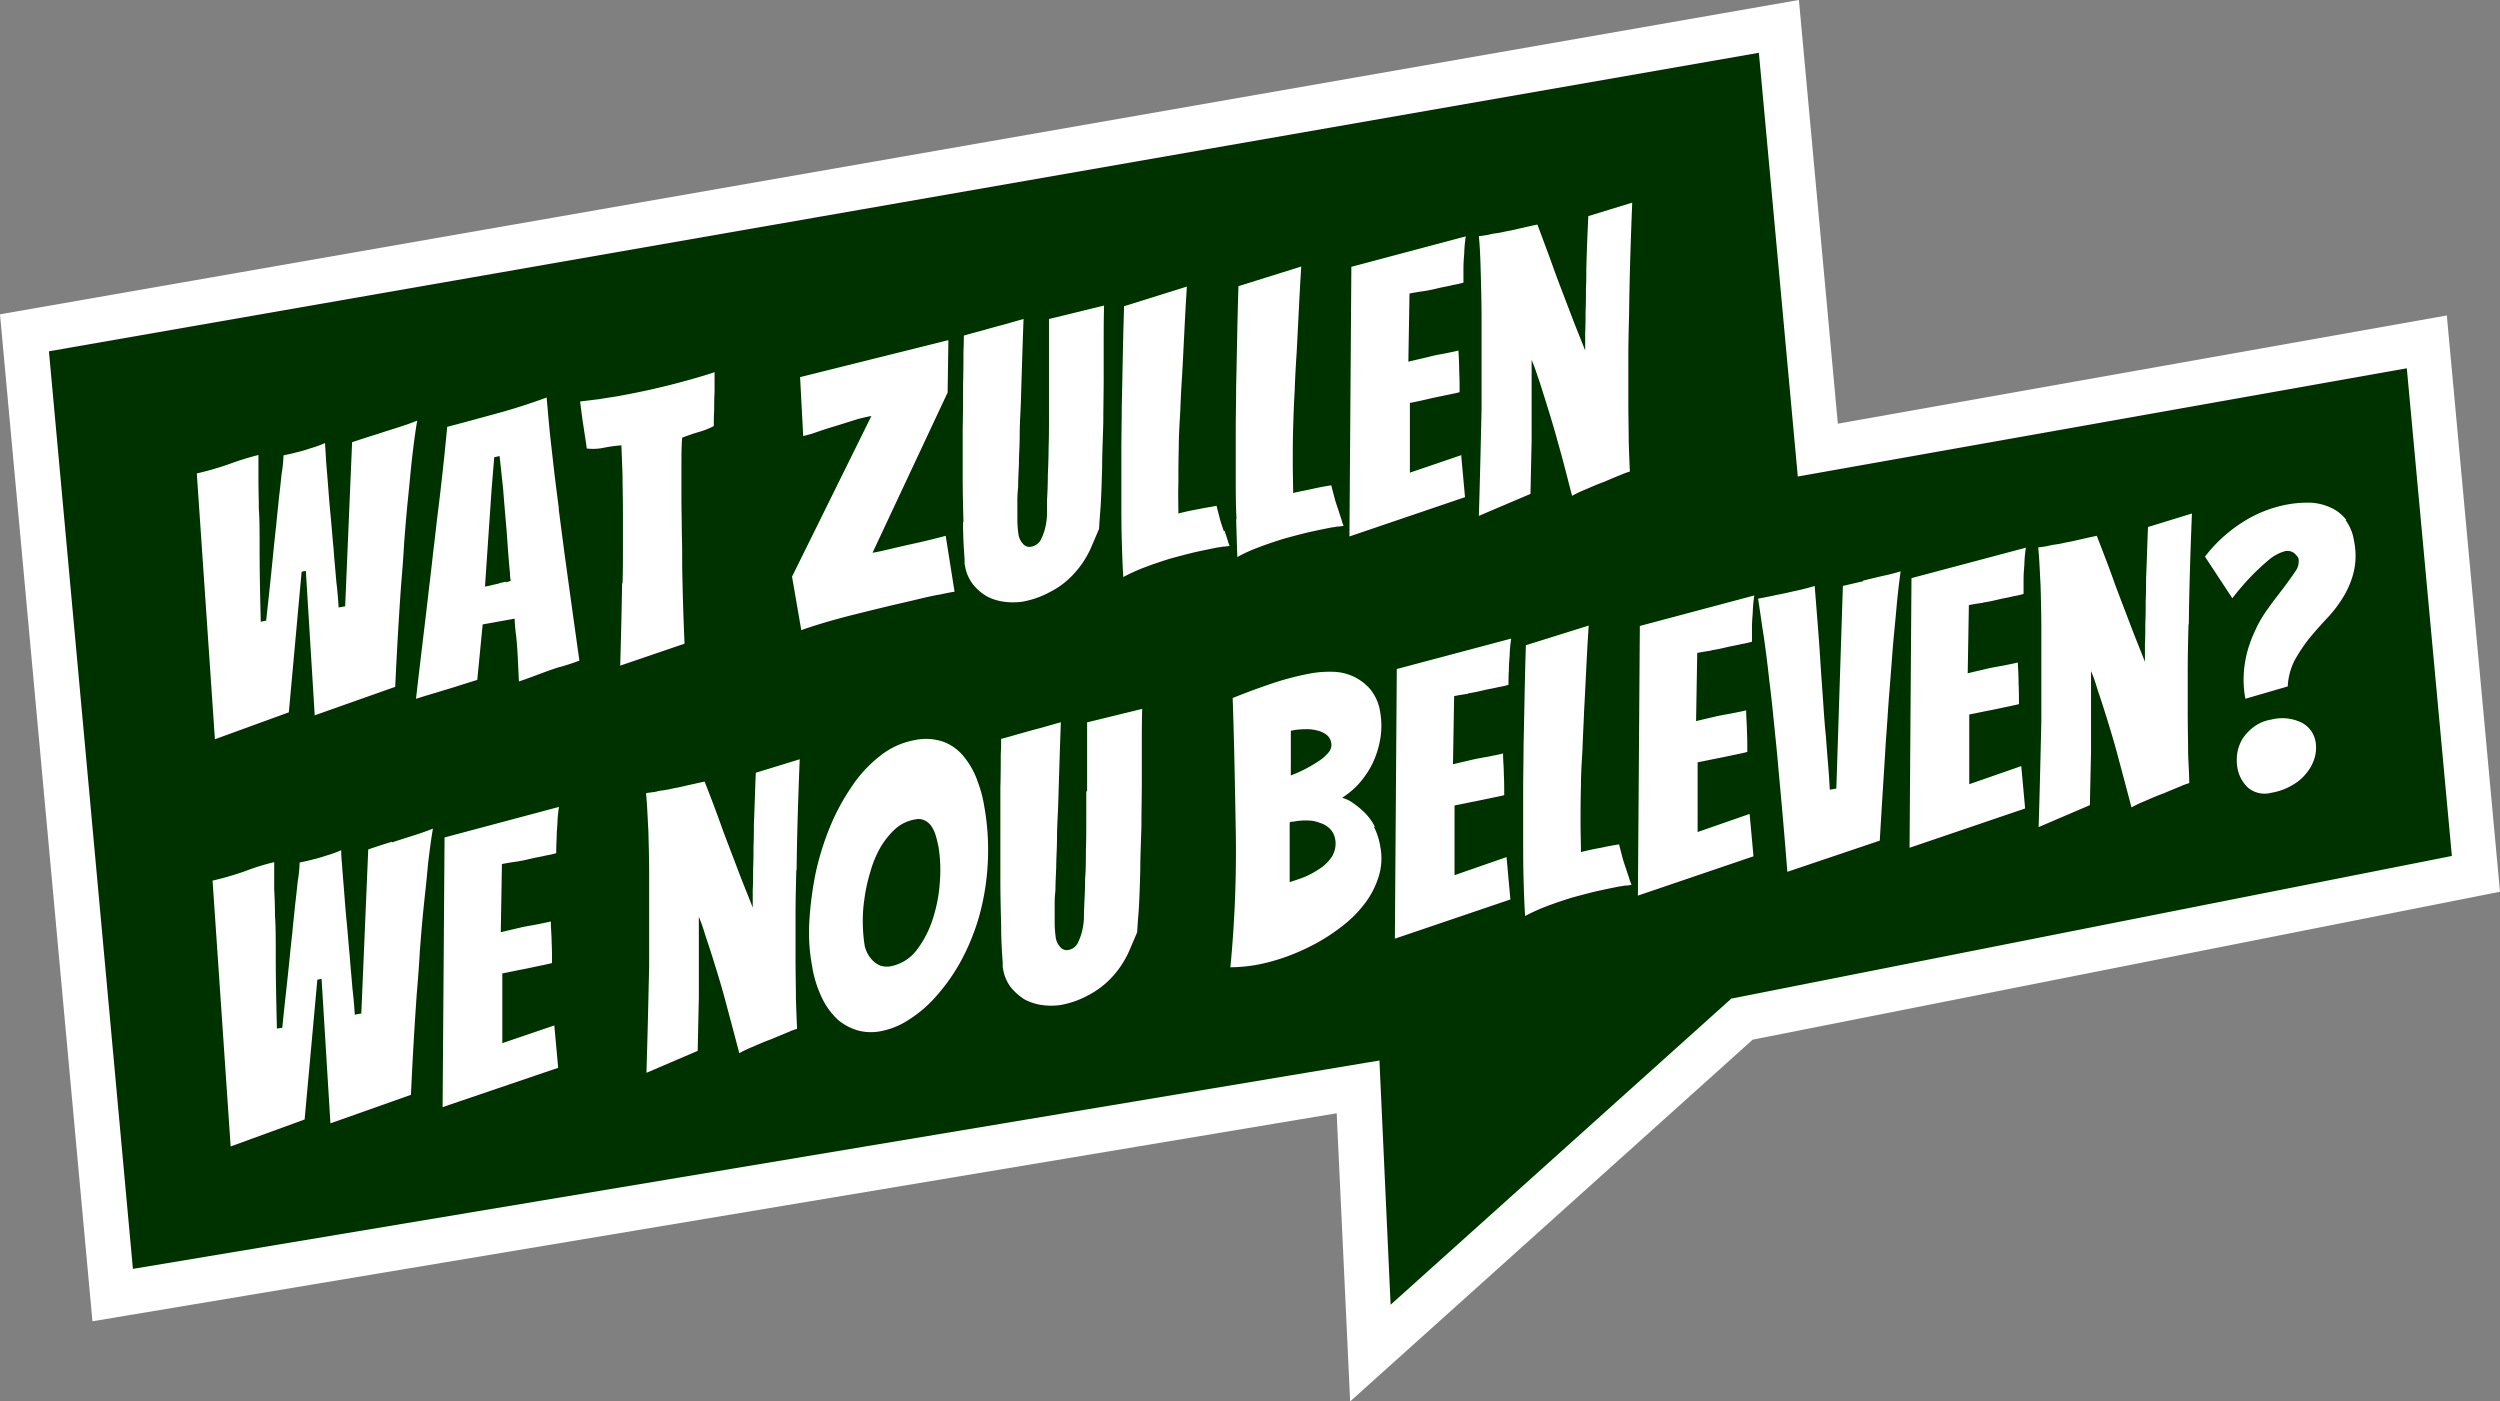
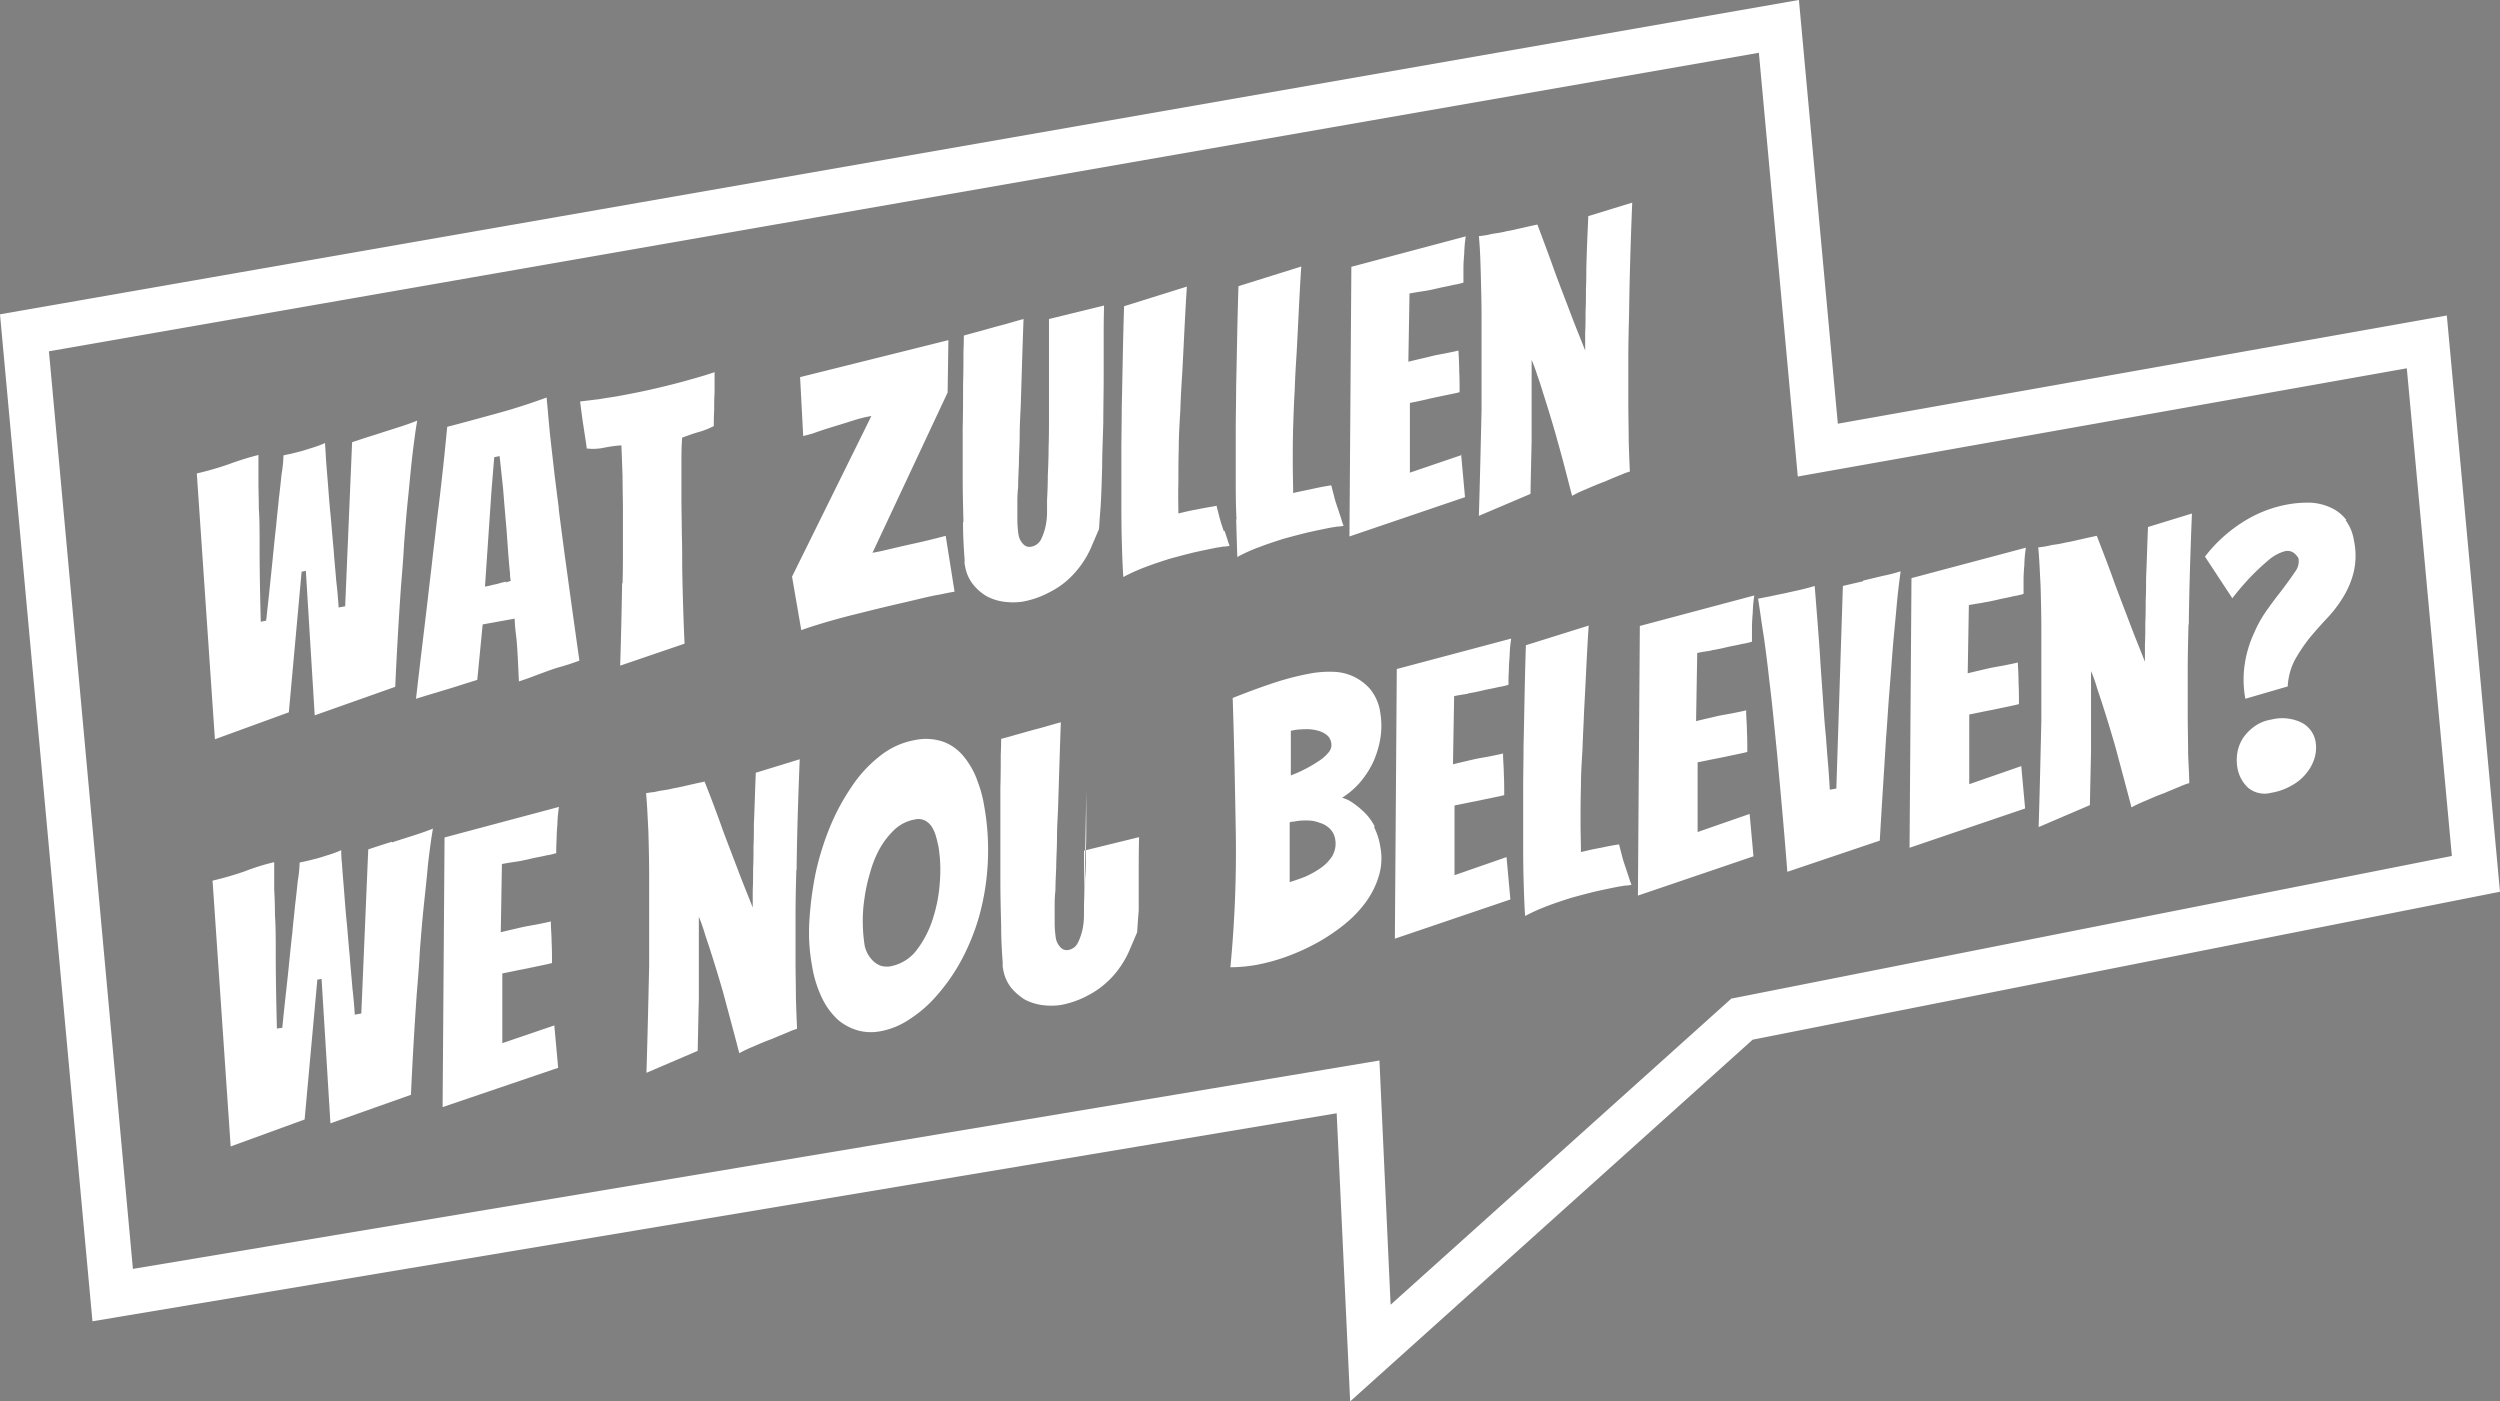
<svg xmlns="http://www.w3.org/2000/svg" width="321.11" height="180" viewBox="0 0 321.11 180">
  <rect x="0" y="0" width="321.11" height="180" fill="#808080" stroke="none" />
  <g data-name="Group 1668">
-     <path data-name="Path 3424" d="m-13103.87-7029 12.969 125.037 160.078-26.625v33.958l48.646-43.838 94.729-18.151-7.266-69.38-77.141 13.042-5.322-53.37z" transform="translate(13106 7071)" style="fill:#003200" />
-     <path d="m584.783 279.422-78.224 13.9-5-54.426L270.5 279.274l11.875 129.335 159.813-26.718 1.732 37.009 51.7-46.46 95.987-19-6.828-74.019zM492.952 367.1l-43.837 39.384-1.435-31.369-160.11 26.765-10.786-117.856 219.632-38.345 5 54.426 78.224-13.9 5.789 62.639-92.474 18.307zm-185.344-36.815 1.633-17.96.544-.1 1.138 18.554 10.341-3.661q.3-6.605.742-12.914c.148-1.781.3-3.612.4-5.542.148-1.88.3-3.81.495-5.69s.346-3.661.544-5.393c.2-1.682.4-3.266.643-4.651q-1.113.445-2.523.891c-.94.3-1.88.594-2.771.891-.99.3-2.029.643-3.068.99l-.891 21.078-.841.148a55.886 55.886 0 0 0-.3-3.364c-.1-1.286-.247-2.672-.346-4.156-.148-1.435-.247-2.919-.4-4.453s-.247-2.919-.346-4.156c-.1-1.286-.2-2.325-.247-3.216s-.1-1.484-.1-1.781a12.659 12.659 0 0 1-1.583.594c-.495.148-1.039.346-1.633.495s-1.138.3-1.682.4l-.445.1a16.716 16.716 0 0 1-.247 2.424c-.1.94-.2 1.979-.346 3.117-.1 1.138-.247 2.276-.346 3.513-.148 1.187-.3 2.771-.495 4.7s-.445 4.4-.792 7.471l-.693.148c-.1-3.958-.148-7.026-.148-9.252s0-4.008-.1-5.245c0-1.286-.049-2.424-.049-3.463v-3.463a37.489 37.489 0 0 0-3.81 1.187 40.594 40.594 0 0 1-4.107 1.187l2.325 34.14 9.5-3.463zm34.684-25.976c-.247-1.93-.495-3.81-.693-5.591s-.4-3.414-.544-4.948-.247-2.771-.346-3.81c-2.029.742-4.156 1.435-6.333 2.029s-4.3 1.187-6.432 1.732c-.148 1.484-.3 3.117-.495 4.9s-.4 3.661-.643 5.591-.445 3.859-.693 5.838c-.2 1.93-.445 3.81-.643 5.591-.495 4.255-1.039 8.609-1.534 13.013.94-.3 1.93-.594 2.919-.891.792-.247 1.682-.495 2.573-.792q1.41-.445 2.375-.742l.693-7.125 4.107-.742a22.413 22.413 0 0 0 .2 2.276c.1.891.148 1.781.2 2.672l.148 3.117a52.745 52.745 0 0 0 2.474-.891c.94-.346 1.732-.643 2.523-.891.94-.247 1.831-.544 2.771-.891-.693-4.9-1.336-9.549-1.93-13.9-.247-1.88-.495-3.76-.742-5.69zm-6.778 9.3a9.609 9.609 0 0 0-.99.247c-.346.1-.693.148-1.039.247s-.544.1-.693.148l.841-12.369.346-4.255.693-.148.445 4.156c.148 1.88.3 3.661.445 5.294.049.693.1 1.336.148 2.078q.074 1.039.148 1.93c.049.594.1 1.138.148 1.583a4.329 4.329 0 0 0 .1.99c-.1.049-.346.1-.643.2zm14.893.2a784.174 784.174 0 0 1-.247 10.588l8.263-2.82q-.223-5.121-.3-9.945c0-1.336 0-2.771-.049-4.255 0-1.484-.049-2.969-.049-4.4v-4.206c0-1.336 0-2.573.1-3.661.693-.247 1.336-.495 2.029-.693a10.144 10.144 0 0 0 2.029-.792c0-.544 0-1.237.049-2.029 0-.792 0-1.534.049-2.276v-2.62c-1.138.4-2.375.742-3.612 1.089s-2.622.693-4.107 1.039-3.018.643-4.6.94c-.841.148-1.633.247-2.474.4-.841.1-1.633.2-2.474.3.1.841.2 1.583.3 2.325.1.643.2 1.336.3 1.979s.2 1.237.247 1.732a6.685 6.685 0 0 0 2.227-.1 17.163 17.163 0 0 1 2.227-.3c.049 1.187.1 2.523.148 3.958 0 1.435.049 2.919.049 4.453v4.7c0 1.583 0 3.117-.049 4.6zm29.489 4.107c1.385-.346 2.771-.693 4.206-1.039s2.771-.643 4.008-.94 2.276-.544 3.216-.693c.891-.2 1.484-.3 1.781-.346l-1.138-7.174a96.01 96.01 0 0 1-3.612.891q-1.707.371-3.266.742c-1.039.247-1.88.445-2.523.544l9.648-20.583.1-6.729-19.049 4.75.4 7.57 1.138-.3c.693-.247 1.534-.544 2.523-.841s1.93-.594 2.87-.891a17.479 17.479 0 0 1 2.227-.544l-10.192 20.632 1.187 6.877c.643-.247 1.583-.544 2.721-.891s2.424-.693 3.76-1.039zm14.3-11.974c0 1.88.1 3.463.2 4.8v.4a1.09 1.09 0 0 0 .049.4 5.172 5.172 0 0 0 1.039 2.424 6.407 6.407 0 0 0 1.781 1.534 6.515 6.515 0 0 0 2.227.693 8.761 8.761 0 0 0 2.276 0 11.74 11.74 0 0 0 3.562-1.237 10.612 10.612 0 0 0 3.167-2.424 12.138 12.138 0 0 0 2.276-3.612l.891-2.078s.049-.94.2-2.82c.1-1.583.148-3.315.2-5.146 0-1.88.1-3.76.148-5.739 0-1.93.049-3.81.049-5.591v-4.75c0-1.385 0-2.919.049-4.651l-7.075 1.732v12.666c0 1.286 0 2.573-.049 3.81 0 1.237-.049 2.474-.1 3.612 0 1.138-.049 2.227-.1 3.167v1.484a8.521 8.521 0 0 1-.2 1.93 7.445 7.445 0 0 1-.594 1.682 1.75 1.75 0 0 1-1.237.891 1.059 1.059 0 0 1-1.039-.346 2.257 2.257 0 0 1-.594-1.187 13.885 13.885 0 0 1-.148-2.128v-1.979a16.513 16.513 0 0 1 .1-2.029c0-.841.049-1.831.1-2.969 0-1.138.1-2.375.1-3.76s.1-2.721.148-4.107c.1-3.216.2-6.778.346-10.737-.94.247-1.88.544-2.82.792-.792.2-1.633.445-2.523.693s-1.682.445-2.325.643c0 .247 0 .94-.049 2.078 0 1.138 0 2.523-.049 4.206 0 1.682 0 3.562-.049 5.64v6.135c0 2.029.049 4.008.1 5.888zm33.5 1.187c-.148-.445-.346-.99-.495-1.534-.148-.594-.3-1.138-.445-1.732-.693.148-1.484.247-2.375.445-.891.148-1.732.346-2.523.544 0-1.138-.049-2.424 0-3.859 0-1.484 0-2.969.049-4.552 0-1.583.1-3.167.2-4.849.049-1.633.148-3.266.247-4.8.2-3.612.346-7.323.594-11.083l-8.065 2.523c-.148 4.453-.2 8.758-.3 13.013 0 1.781-.049 3.661-.049 5.591v5.789c0 1.93 0 3.76.049 5.542s.1 3.364.2 4.849a23.445 23.445 0 0 1 2.721-1.237c1.039-.4 2.078-.742 3.167-1.089 1.089-.3 2.177-.594 3.216-.841 1.089-.247 2.078-.445 3.068-.643.247 0 .495-.1.742-.1a3.82 3.82 0 0 0 .742-.1 4.618 4.618 0 0 1-.247-.693c-.1-.346-.247-.742-.4-1.237zm1.583-1.534c.049 1.781.1 3.364.148 4.849a20.181 20.181 0 0 1 2.721-1.237c1.039-.4 2.078-.742 3.167-1.089 1.089-.3 2.177-.594 3.216-.841 1.089-.247 2.078-.445 3.068-.643.247 0 .495-.1.742-.1a3.818 3.818 0 0 0 .742-.1 4.61 4.61 0 0 1-.247-.693c-.1-.346-.247-.742-.4-1.237-.148-.445-.346-.99-.495-1.534-.148-.594-.3-1.138-.445-1.732q-1.039.148-2.375.445c-.891.2-1.732.346-2.523.544 0-1.138-.049-2.424-.049-3.859 0-1.484 0-2.969.049-4.552s.1-3.167.2-4.8c.049-1.633.148-3.266.247-4.8.2-3.612.346-7.273.594-11.083l-8.065 2.523c-.148 4.453-.2 8.758-.3 13.013 0 1.781-.049 3.661-.049 5.591v5.789c0 1.93 0 3.76.1 5.542zm28.994-8.263-6.68 2.276v-8.956c1.039-.2 1.93-.4 2.721-.594.693-.148 1.435-.3 2.128-.445s1.237-.247 1.534-.346c0-.891 0-1.781-.049-2.672 0-.891-.049-1.781-.1-2.672-.346.1-.891.2-1.583.346-.742.148-1.435.247-2.128.445-.841.2-1.732.4-2.721.643l.148-8.758q.742-.148 1.781-.3c.693-.1 1.336-.247 1.979-.4s1.286-.247 1.831-.4a9.463 9.463 0 0 0 1.336-.3v-1.781c0-.693.049-1.336.1-1.93a16.919 16.919 0 0 1 .2-2.227l-14.695 3.909-.247 34.634 14.843-5.047-.495-5.443zm15.981-24.145c0 .94 0 1.88-.049 2.87 0 .94 0 1.93-.049 2.87 0 .94 0 1.831-.049 2.721v2.276c-.495-1.286-1.138-2.82-1.831-4.651s-1.385-3.612-2.029-5.344c-.693-1.979-1.484-4.057-2.276-6.185-.742.148-1.385.3-2.029.445s-1.237.3-1.88.4a14.1 14.1 0 0 1-1.583.3c-.4.049-.693.148-.99.2s-.643.1-1.039.148c.148 1.435.2 3.068.247 4.849s.1 3.661.1 5.64v11.776c-.1 4.4-.2 8.955-.346 13.656l6.63-2.82q.074-3.562.148-6.828v-10.39c.247.594.495 1.237.742 2.029.3.792.544 1.633.841 2.573s.594 1.88.891 2.87.594 1.979.841 2.919c.643 2.227 1.237 4.6 1.88 7.075a15.9 15.9 0 0 1 1.781-.841c.792-.346 1.583-.693 2.424-.99a53.213 53.213 0 0 1 2.128-.891 8.191 8.191 0 0 1 1.089-.4q-.074-1.559-.148-3.859c0-1.534-.049-3.216-.049-5v-5.64c0-1.979.049-3.909.1-5.838.049-4.453.2-9.2.4-14.2l-5.641 1.732c-.1 2.276-.2 4.453-.247 6.581zm-153.386 73.822c-.99.3-2.029.643-3.068.99l-.891 21.078-.841.148a55.886 55.886 0 0 0-.3-3.364c-.1-1.336-.247-2.672-.346-4.156-.148-1.435-.247-2.919-.4-4.453s-.247-2.919-.346-4.156c-.1-1.286-.2-2.325-.247-3.216a15.1 15.1 0 0 1-.1-1.781 12.664 12.664 0 0 1-1.583.594c-.495.148-1.039.346-1.633.495s-1.138.3-1.682.4l-.445.1a16.711 16.711 0 0 1-.247 2.424c-.1.94-.2 1.979-.346 3.117-.1 1.138-.247 2.276-.346 3.513-.148 1.188-.3 2.771-.495 4.7s-.495 4.4-.792 7.471l-.693.1c-.1-3.958-.148-7.026-.148-9.252s0-4.008-.1-5.245c0-1.286-.049-2.424-.1-3.414v-3.463a28.126 28.126 0 0 0-3.81 1.187 40.6 40.6 0 0 1-4.107 1.187l2.325 34.14 9.5-3.463 1.633-17.96.544-.1 1.138 18.554 10.341-3.661q.3-6.605.742-12.914c.148-1.781.3-3.612.4-5.542.148-1.93.3-3.81.495-5.69s.4-3.661.544-5.393c.2-1.682.4-3.266.643-4.651q-1.113.445-2.523.891c-.94.3-1.88.594-2.771.891zm15.882 2.573c.693-.1 1.336-.247 1.979-.4s1.286-.247 1.88-.4a9.453 9.453 0 0 0 1.336-.3c0-.544 0-1.089.049-1.781 0-.643.049-1.336.1-1.93a16.919 16.919 0 0 1 .2-2.227l-14.694 3.921-.25 34.635 14.843-5.047-.495-5.443-6.679 2.276v-8.956c1.039-.2 1.93-.4 2.721-.544.742-.148 1.435-.3 2.128-.445s1.187-.247 1.534-.346c0-.891 0-1.781-.049-2.672 0-.891-.1-1.732-.1-2.672-.346.1-.891.2-1.583.346-.742.148-1.435.247-2.128.4-.841.2-1.732.4-2.721.643l.148-8.758q.743-.152 1.782-.3zm36.069 1.039c.049-4.453.2-9.153.4-14.2l-5.64 1.732c-.1 2.276-.148 4.453-.247 6.581 0 .94 0 1.88-.049 2.87 0 .94 0 1.93-.049 2.87 0 .94 0 1.831-.049 2.721v2.276c-.495-1.286-1.138-2.82-1.831-4.651s-1.385-3.612-2.029-5.344a168.95 168.95 0 0 0-2.325-6.185c-.693.148-1.385.3-2.029.445s-1.237.3-1.88.4a14.1 14.1 0 0 1-1.583.3c-.4.049-.693.148-.99.2a10.445 10.445 0 0 0-1.039.148c.148 1.435.2 3.068.3 4.849.049 1.781.1 3.661.1 5.64v11.767c-.1 4.4-.2 8.955-.346 13.656l6.581-2.82q.074-3.562.148-6.828v-10.39a19.405 19.405 0 0 1 .742 2.078c.247.792.544 1.633.841 2.573s.594 1.88.891 2.87.594 1.979.841 2.919c.594 2.227 1.237 4.6 1.88 7.075a15.9 15.9 0 0 1 1.781-.841c.792-.346 1.583-.693 2.424-.99.792-.346 1.534-.643 2.128-.891a6.175 6.175 0 0 1 1.089-.4q-.074-1.559-.148-3.859c0-1.534-.049-3.216-.049-5v-5.64c0-1.979.049-3.909.1-5.838zm23.156-11.627a10.5 10.5 0 0 0-1.682-2.919 6.108 6.108 0 0 0-2.573-1.88 6.849 6.849 0 0 0-3.661-.247 10.025 10.025 0 0 0-4.5 2.029 16.592 16.592 0 0 0-3.661 3.958 27.845 27.845 0 0 0-2.82 5.245 35.8 35.8 0 0 0-1.831 5.937 44.33 44.33 0 0 0-.792 6.135 23.638 23.638 0 0 0 .346 5.69 14.863 14.863 0 0 0 1.336 4.255 9.1 9.1 0 0 0 2.029 2.721 6.93 6.93 0 0 0 2.523 1.336 6.424 6.424 0 0 0 2.919.1 9.881 9.881 0 0 0 3.711-1.534 15.959 15.959 0 0 0 3.562-3.117A24.067 24.067 0 0 0 394 362.2a28.6 28.6 0 0 0 2.276-5.64 31.4 31.4 0 0 0 1.089-6.679 31.816 31.816 0 0 0-.445-7.422 15.831 15.831 0 0 0-.94-3.414zm-4.75 13.062a19.156 19.156 0 0 1-.891 4.8 13.091 13.091 0 0 1-2.078 4.057 5.5 5.5 0 0 1-3.513 2.128 2.969 2.969 0 0 1-1.138-.1 3.043 3.043 0 0 1-.94-.594 4.267 4.267 0 0 1-.693-.891 4.472 4.472 0 0 1-.4-1.039 19.747 19.747 0 0 1-.247-2.721 18.923 18.923 0 0 1 .2-3.315 21.071 21.071 0 0 1 .742-3.414 13.713 13.713 0 0 1 1.286-3.167 10.414 10.414 0 0 1 1.93-2.424 5.171 5.171 0 0 1 2.622-1.237 1.841 1.841 0 0 1 1.286.2 2.286 2.286 0 0 1 .841.841 4.284 4.284 0 0 1 .495 1.187c.148.445.2.841.3 1.187a18.755 18.755 0 0 1 .199 4.502zm18.8-11.528v3.81c0 1.286 0 2.573-.049 3.81 0 1.237 0 2.474-.1 3.612 0 1.138-.049 2.227-.1 3.167 0 .346-.049.841-.049 1.484a8.518 8.518 0 0 1-.2 1.93 7.443 7.443 0 0 1-.594 1.682 1.666 1.666 0 0 1-1.187.891 1.059 1.059 0 0 1-1.039-.346 2.257 2.257 0 0 1-.594-1.187 13.884 13.884 0 0 1-.148-2.128v-1.979a16.114 16.114 0 0 1 .1-2.029c0-.841.049-1.831.1-2.969 0-1.138.1-2.375.1-3.76s.1-2.721.148-4.107c.1-3.167.2-6.778.346-10.737-.94.247-1.88.544-2.82.792-.792.2-1.633.445-2.523.693s-1.682.495-2.325.643c0 .247 0 .94-.049 2.078 0 1.138 0 2.523-.049 4.206v11.776c0 2.029.049 4.008.1 5.888 0 1.88.1 3.463.2 4.8v.4a1.089 1.089 0 0 0 .049.4 5.171 5.171 0 0 0 1.039 2.424 7.35 7.35 0 0 0 1.781 1.534 6.872 6.872 0 0 0 2.227.693 8.761 8.761 0 0 0 2.276 0 11.74 11.74 0 0 0 3.562-1.237 11.273 11.273 0 0 0 3.167-2.424 12.139 12.139 0 0 0 2.276-3.612l.891-2.078s.049-.94.2-2.82c.1-1.583.148-3.315.2-5.146 0-1.88.1-3.76.148-5.739 0-1.93.049-3.81.049-5.591v-4.75c0-1.385 0-2.919.049-4.651l-7.075 1.732v8.857zm37.059 4.552a6.853 6.853 0 0 0-1.284-1.78 10.919 10.919 0 0 0-1.484-1.237 4.221 4.221 0 0 0-1.435-.693 10.442 10.442 0 0 0 2.177-1.831 11.718 11.718 0 0 0 1.732-2.573 12.106 12.106 0 0 0 .99-3.117 10.17 10.17 0 0 0 0-3.463 6.092 6.092 0 0 0-1.286-2.969 6.48 6.48 0 0 0-4.75-2.227 14.4 14.4 0 0 0-2.573.148 35.822 35.822 0 0 0-5.393 1.385 94.422 94.422 0 0 0-4.948 1.831c.2 5.789.3 11.578.4 17.317a155.485 155.485 0 0 1-.693 17.268 20.084 20.084 0 0 0 3.315-.3 24.951 24.951 0 0 0 3.958-1.089 27.853 27.853 0 0 0 3.909-1.781 24.3 24.3 0 0 0 3.513-2.375 15.336 15.336 0 0 0 2.768-2.916 11.154 11.154 0 0 0 1.633-3.364 7.808 7.808 0 0 0 .148-3.711 8.551 8.551 0 0 0-.792-2.474zm-10.784-7.917v-4.4l.495-.1a9.863 9.863 0 0 1 1.336-.1 5.05 5.05 0 0 1 1.484.148 3.142 3.142 0 0 1 1.237.544 1.632 1.632 0 0 1 .643 1.089 1.435 1.435 0 0 1-.3 1.138 5.169 5.169 0 0 1-1.187 1.089 17.769 17.769 0 0 1-1.732 1.039 17.41 17.41 0 0 1-1.979.891v-1.336zm5.393 11.578a5.355 5.355 0 0 1-1.534 1.633 11.765 11.765 0 0 1-2.029 1.138c-.742.3-1.385.495-1.979.693v-7.669a.917.917 0 0 1 .346-.1 1.229 1.229 0 0 0 .4-.049 7.742 7.742 0 0 1 1.534-.1 4.285 4.285 0 0 1 1.583.3 3.039 3.039 0 0 1 1.286.742 2.485 2.485 0 0 1 .693 1.336 3.118 3.118 0 0 1-.346 2.128zm17.367-20.781c.693-.1 1.336-.247 1.979-.4s1.286-.247 1.88-.4a9.456 9.456 0 0 0 1.336-.3c0-.544 0-1.138.049-1.781 0-.643.049-1.336.1-1.93a16.918 16.918 0 0 1 .2-2.227l-14.695 3.909-.247 34.634 14.838-5.035-.495-5.443-6.68 2.325v-8.955c1.039-.2 1.93-.4 2.721-.544.693-.148 1.435-.3 2.128-.445s1.237-.247 1.534-.346c0-.891 0-1.781-.049-2.672 0-.891-.1-1.732-.1-2.672-.346.1-.891.2-1.583.346-.742.148-1.435.247-2.128.4-.841.2-1.732.4-2.721.643l.148-8.758q.742-.148 1.781-.3zm20.34 22.661c-.148-.445-.346-.99-.495-1.534-.148-.594-.3-1.138-.445-1.732q-1.039.148-2.375.445c-.891.148-1.732.346-2.523.544 0-1.138-.049-2.424-.049-3.859 0-1.484 0-2.969.049-4.552 0-1.583.1-3.167.2-4.8.049-1.633.148-3.266.2-4.8.2-3.612.346-7.273.594-11.083l-8.065 2.523c-.148 4.453-.2 8.758-.3 13.013 0 1.781-.049 3.661-.049 5.591v5.789c0 1.93 0 3.76.049 5.542s.1 3.364.2 4.849a23.45 23.45 0 0 1 2.721-1.237c1.039-.4 2.078-.742 3.167-1.089 1.089-.3 2.177-.594 3.216-.841 1.089-.247 2.078-.445 3.068-.643.247 0 .495-.1.742-.1a3.82 3.82 0 0 0 .742-.1c0-.1-.148-.346-.247-.693s-.247-.742-.4-1.237zm10.935-28.2c.693-.1 1.336-.247 1.979-.4s1.286-.247 1.88-.4a9.454 9.454 0 0 0 1.336-.3v-1.781c0-.643.049-1.336.1-1.93a16.919 16.919 0 0 1 .2-2.227l-14.703 3.917-.247 34.634 14.843-5.047-.495-5.443-6.679 2.325v-8.955c1.039-.2 1.93-.4 2.721-.544.742-.148 1.435-.3 2.128-.445s1.188-.247 1.534-.346c0-.891 0-1.781-.049-2.672 0-.891-.1-1.732-.1-2.672-.346.1-.891.2-1.583.346-.742.148-1.435.247-2.128.4-.841.2-1.732.4-2.721.643l.148-8.758q.742-.148 1.781-.3zm19.445-8.857c-.891.2-1.732.4-2.573.594l-.841 26.025-.841.148c-.049-.841-.1-1.831-.2-3.018s-.2-2.474-.3-3.859c-.148-1.385-.247-2.82-.346-4.3s-.247-3.414-.4-5.838c-.148-2.375-.4-5.443-.693-9.153-.99.3-1.831.495-2.523.643s-1.484.346-2.326.495c-.841.2-1.682.346-2.424.495.247 1.484.445 3.117.742 4.9.247 1.781.495 3.661.693 5.542.247 1.93.445 3.859.643 5.838s.4 3.859.544 5.64c.4 4.3.792 8.708 1.138 13.161l11.875-4.008c.247-4.453.544-8.807.792-13.013.148-1.781.247-3.661.4-5.591s.3-3.859.445-5.739.346-3.711.495-5.443.346-3.365.544-4.8a22.651 22.651 0 0 1-2.325.594c-.841.2-1.682.4-2.474.594zm15.487 2.721c.693-.1 1.336-.247 1.979-.4s1.286-.247 1.831-.4a9.453 9.453 0 0 0 1.336-.3v-1.781c0-.643.049-1.336.1-1.93a16.919 16.919 0 0 1 .2-2.227l-14.695 3.909-.247 34.634 14.843-5.047-.495-5.443-6.68 2.325v-8.955c1.039-.2 1.93-.4 2.721-.544.742-.148 1.435-.3 2.128-.445s1.188-.247 1.534-.346c0-.891 0-1.781-.049-2.672 0-.891-.049-1.732-.1-2.672-.346.1-.891.2-1.583.346-.742.148-1.435.247-2.128.4-.841.2-1.732.4-2.721.643l.148-8.758q.742-.148 1.781-.3zm26.372 2.771c.049-4.453.2-9.153.4-14.2l-5.641 1.732c-.1 2.276-.148 4.453-.247 6.581 0 .94 0 1.88-.049 2.87 0 .94 0 1.93-.049 2.87 0 .94 0 1.831-.049 2.721v2.27c-.495-1.286-1.138-2.82-1.831-4.651s-1.385-3.612-2.029-5.344c-.693-1.979-1.484-4.008-2.325-6.185-.693.148-1.385.3-2.029.445s-1.237.3-1.88.4a14.106 14.106 0 0 1-1.583.3c-.4.049-.693.148-.99.2s-.643.1-1.039.148c.148 1.435.2 3.068.3 4.849.049 1.781.1 3.661.1 5.64v11.776c-.1 4.4-.2 8.955-.346 13.656l6.581-2.82q.074-3.562.148-6.828V325.09a19.387 19.387 0 0 1 .742 2.078c.247.792.544 1.633.841 2.573s.594 1.88.891 2.87.594 1.979.841 2.919c.594 2.227 1.237 4.6 1.88 7.075a15.9 15.9 0 0 1 1.781-.841c.792-.346 1.583-.693 2.424-.99.792-.346 1.534-.643 2.128-.891a8.191 8.191 0 0 1 1.089-.4c0-1.039-.1-2.325-.148-3.859 0-1.534-.049-3.216-.049-5v-5.64c0-1.979.049-3.909.1-5.838zm20.236-13.359a5.118 5.118 0 0 0-1.979-1.583 7.027 7.027 0 0 0-2.523-.643 14.736 14.736 0 0 0-2.919.2 16 16 0 0 0-5.937 2.326 18.533 18.533 0 0 0-4.8 4.4l3.513 5.344a34.638 34.638 0 0 1 2.325-2.721 31.216 31.216 0 0 1 2.325-2.177 5.493 5.493 0 0 1 2.078-1.138 1.427 1.427 0 0 1 1.286.3c.3.3.495.544.495.693a2.18 2.18 0 0 1-.445 1.633q-.594.891-1.484 2.078c-.594.792-1.286 1.633-1.93 2.573a15.155 15.155 0 0 0-1.831 3.167 14.7 14.7 0 0 0-1.193 3.851 13.4 13.4 0 0 0 .049 4.651l2.721-.792 2.721-.792a8.264 8.264 0 0 1 .891-3.364 21.507 21.507 0 0 1 1.88-2.82 55.746 55.746 0 0 1 2.276-2.573 15.845 15.845 0 0 0 2.078-2.721 11.3 11.3 0 0 0 1.336-3.167 9.255 9.255 0 0 0 .049-4.057 5.968 5.968 0 0 0-1.089-2.672zm-5.64 26.075a5.669 5.669 0 0 0-4.008-.445 5.068 5.068 0 0 0-2.177.891 6.232 6.232 0 0 0-1.484 1.534 5.177 5.177 0 0 0-.693 1.831 5.99 5.99 0 0 0 0 1.88 4.524 4.524 0 0 0 1.385 2.622 3.322 3.322 0 0 0 2.969.643 7.747 7.747 0 0 0 2.721-.99 6.068 6.068 0 0 0 1.88-1.633 5.515 5.515 0 0 0 .99-1.93 4.693 4.693 0 0 0 .1-2.029 3.388 3.388 0 0 0-1.69-2.376z" transform="translate(-270.5 -238.9)" style="fill:#fff" />
+     <path d="m584.783 279.422-78.224 13.9-5-54.426L270.5 279.274l11.875 129.335 159.813-26.718 1.732 37.009 51.7-46.46 95.987-19-6.828-74.019zM492.952 367.1l-43.837 39.384-1.435-31.369-160.11 26.765-10.786-117.856 219.632-38.345 5 54.426 78.224-13.9 5.789 62.639-92.474 18.307zm-185.344-36.815 1.633-17.96.544-.1 1.138 18.554 10.341-3.661q.3-6.605.742-12.914c.148-1.781.3-3.612.4-5.542.148-1.88.3-3.81.495-5.69s.346-3.661.544-5.393c.2-1.682.4-3.266.643-4.651q-1.113.445-2.523.891c-.94.3-1.88.594-2.771.891-.99.3-2.029.643-3.068.99l-.891 21.078-.841.148a55.886 55.886 0 0 0-.3-3.364c-.1-1.286-.247-2.672-.346-4.156-.148-1.435-.247-2.919-.4-4.453s-.247-2.919-.346-4.156c-.1-1.286-.2-2.325-.247-3.216s-.1-1.484-.1-1.781a12.659 12.659 0 0 1-1.583.594c-.495.148-1.039.346-1.633.495s-1.138.3-1.682.4l-.445.1a16.716 16.716 0 0 1-.247 2.424c-.1.94-.2 1.979-.346 3.117-.1 1.138-.247 2.276-.346 3.513-.148 1.187-.3 2.771-.495 4.7s-.445 4.4-.792 7.471l-.693.148c-.1-3.958-.148-7.026-.148-9.252s0-4.008-.1-5.245c0-1.286-.049-2.424-.049-3.463v-3.463a37.489 37.489 0 0 0-3.81 1.187 40.594 40.594 0 0 1-4.107 1.187l2.325 34.14 9.5-3.463zm34.684-25.976c-.247-1.93-.495-3.81-.693-5.591s-.4-3.414-.544-4.948-.247-2.771-.346-3.81c-2.029.742-4.156 1.435-6.333 2.029s-4.3 1.187-6.432 1.732c-.148 1.484-.3 3.117-.495 4.9s-.4 3.661-.643 5.591-.445 3.859-.693 5.838c-.2 1.93-.445 3.81-.643 5.591-.495 4.255-1.039 8.609-1.534 13.013.94-.3 1.93-.594 2.919-.891.792-.247 1.682-.495 2.573-.792q1.41-.445 2.375-.742l.693-7.125 4.107-.742a22.413 22.413 0 0 0 .2 2.276c.1.891.148 1.781.2 2.672l.148 3.117a52.745 52.745 0 0 0 2.474-.891c.94-.346 1.732-.643 2.523-.891.94-.247 1.831-.544 2.771-.891-.693-4.9-1.336-9.549-1.93-13.9-.247-1.88-.495-3.76-.742-5.69zm-6.778 9.3a9.609 9.609 0 0 0-.99.247c-.346.1-.693.148-1.039.247s-.544.1-.693.148l.841-12.369.346-4.255.693-.148.445 4.156c.148 1.88.3 3.661.445 5.294.049.693.1 1.336.148 2.078q.074 1.039.148 1.93c.049.594.1 1.138.148 1.583a4.329 4.329 0 0 0 .1.99c-.1.049-.346.1-.643.2zm14.893.2a784.174 784.174 0 0 1-.247 10.588l8.263-2.82q-.223-5.121-.3-9.945c0-1.336 0-2.771-.049-4.255 0-1.484-.049-2.969-.049-4.4v-4.206c0-1.336 0-2.573.1-3.661.693-.247 1.336-.495 2.029-.693a10.144 10.144 0 0 0 2.029-.792c0-.544 0-1.237.049-2.029 0-.792 0-1.534.049-2.276v-2.62c-1.138.4-2.375.742-3.612 1.089s-2.622.693-4.107 1.039-3.018.643-4.6.94c-.841.148-1.633.247-2.474.4-.841.1-1.633.2-2.474.3.1.841.2 1.583.3 2.325.1.643.2 1.336.3 1.979s.2 1.237.247 1.732a6.685 6.685 0 0 0 2.227-.1 17.163 17.163 0 0 1 2.227-.3c.049 1.187.1 2.523.148 3.958 0 1.435.049 2.919.049 4.453v4.7c0 1.583 0 3.117-.049 4.6zm29.489 4.107c1.385-.346 2.771-.693 4.206-1.039s2.771-.643 4.008-.94 2.276-.544 3.216-.693c.891-.2 1.484-.3 1.781-.346l-1.138-7.174a96.01 96.01 0 0 1-3.612.891q-1.707.371-3.266.742c-1.039.247-1.88.445-2.523.544l9.648-20.583.1-6.729-19.049 4.75.4 7.57 1.138-.3c.693-.247 1.534-.544 2.523-.841s1.93-.594 2.87-.891a17.479 17.479 0 0 1 2.227-.544l-10.192 20.632 1.187 6.877c.643-.247 1.583-.544 2.721-.891s2.424-.693 3.76-1.039zm14.3-11.974c0 1.88.1 3.463.2 4.8v.4a1.09 1.09 0 0 0 .049.4 5.172 5.172 0 0 0 1.039 2.424 6.407 6.407 0 0 0 1.781 1.534 6.515 6.515 0 0 0 2.227.693 8.761 8.761 0 0 0 2.276 0 11.74 11.74 0 0 0 3.562-1.237 10.612 10.612 0 0 0 3.167-2.424 12.138 12.138 0 0 0 2.276-3.612l.891-2.078s.049-.94.2-2.82c.1-1.583.148-3.315.2-5.146 0-1.88.1-3.76.148-5.739 0-1.93.049-3.81.049-5.591v-4.75c0-1.385 0-2.919.049-4.651l-7.075 1.732v12.666c0 1.286 0 2.573-.049 3.81 0 1.237-.049 2.474-.1 3.612 0 1.138-.049 2.227-.1 3.167v1.484a8.521 8.521 0 0 1-.2 1.93 7.445 7.445 0 0 1-.594 1.682 1.75 1.75 0 0 1-1.237.891 1.059 1.059 0 0 1-1.039-.346 2.257 2.257 0 0 1-.594-1.187 13.885 13.885 0 0 1-.148-2.128v-1.979a16.513 16.513 0 0 1 .1-2.029c0-.841.049-1.831.1-2.969 0-1.138.1-2.375.1-3.76s.1-2.721.148-4.107c.1-3.216.2-6.778.346-10.737-.94.247-1.88.544-2.82.792-.792.2-1.633.445-2.523.693s-1.682.445-2.325.643c0 .247 0 .94-.049 2.078 0 1.138 0 2.523-.049 4.206 0 1.682 0 3.562-.049 5.64v6.135c0 2.029.049 4.008.1 5.888zm33.5 1.187c-.148-.445-.346-.99-.495-1.534-.148-.594-.3-1.138-.445-1.732-.693.148-1.484.247-2.375.445-.891.148-1.732.346-2.523.544 0-1.138-.049-2.424 0-3.859 0-1.484 0-2.969.049-4.552 0-1.583.1-3.167.2-4.849.049-1.633.148-3.266.247-4.8.2-3.612.346-7.323.594-11.083l-8.065 2.523c-.148 4.453-.2 8.758-.3 13.013 0 1.781-.049 3.661-.049 5.591v5.789c0 1.93 0 3.76.049 5.542s.1 3.364.2 4.849a23.445 23.445 0 0 1 2.721-1.237c1.039-.4 2.078-.742 3.167-1.089 1.089-.3 2.177-.594 3.216-.841 1.089-.247 2.078-.445 3.068-.643.247 0 .495-.1.742-.1a3.82 3.82 0 0 0 .742-.1 4.618 4.618 0 0 1-.247-.693c-.1-.346-.247-.742-.4-1.237zm1.583-1.534c.049 1.781.1 3.364.148 4.849a20.181 20.181 0 0 1 2.721-1.237c1.039-.4 2.078-.742 3.167-1.089 1.089-.3 2.177-.594 3.216-.841 1.089-.247 2.078-.445 3.068-.643.247 0 .495-.1.742-.1a3.818 3.818 0 0 0 .742-.1 4.61 4.61 0 0 1-.247-.693c-.1-.346-.247-.742-.4-1.237-.148-.445-.346-.99-.495-1.534-.148-.594-.3-1.138-.445-1.732q-1.039.148-2.375.445c-.891.2-1.732.346-2.523.544 0-1.138-.049-2.424-.049-3.859 0-1.484 0-2.969.049-4.552s.1-3.167.2-4.8c.049-1.633.148-3.266.247-4.8.2-3.612.346-7.273.594-11.083l-8.065 2.523c-.148 4.453-.2 8.758-.3 13.013 0 1.781-.049 3.661-.049 5.591v5.789c0 1.93 0 3.76.1 5.542zm28.994-8.263-6.68 2.276v-8.956c1.039-.2 1.93-.4 2.721-.594.693-.148 1.435-.3 2.128-.445s1.237-.247 1.534-.346c0-.891 0-1.781-.049-2.672 0-.891-.049-1.781-.1-2.672-.346.1-.891.2-1.583.346-.742.148-1.435.247-2.128.445-.841.2-1.732.4-2.721.643l.148-8.758q.742-.148 1.781-.3c.693-.1 1.336-.247 1.979-.4s1.286-.247 1.831-.4a9.463 9.463 0 0 0 1.336-.3v-1.781c0-.693.049-1.336.1-1.93a16.919 16.919 0 0 1 .2-2.227l-14.695 3.909-.247 34.634 14.843-5.047-.495-5.443zm15.981-24.145c0 .94 0 1.88-.049 2.87 0 .94 0 1.93-.049 2.87 0 .94 0 1.831-.049 2.721v2.276c-.495-1.286-1.138-2.82-1.831-4.651s-1.385-3.612-2.029-5.344c-.693-1.979-1.484-4.057-2.276-6.185-.742.148-1.385.3-2.029.445s-1.237.3-1.88.4a14.1 14.1 0 0 1-1.583.3c-.4.049-.693.148-.99.2s-.643.1-1.039.148c.148 1.435.2 3.068.247 4.849s.1 3.661.1 5.64v11.776c-.1 4.4-.2 8.955-.346 13.656l6.63-2.82q.074-3.562.148-6.828v-10.39c.247.594.495 1.237.742 2.029.3.792.544 1.633.841 2.573s.594 1.88.891 2.87.594 1.979.841 2.919c.643 2.227 1.237 4.6 1.88 7.075a15.9 15.9 0 0 1 1.781-.841c.792-.346 1.583-.693 2.424-.99a53.213 53.213 0 0 1 2.128-.891 8.191 8.191 0 0 1 1.089-.4q-.074-1.559-.148-3.859c0-1.534-.049-3.216-.049-5v-5.64c0-1.979.049-3.909.1-5.838.049-4.453.2-9.2.4-14.2l-5.641 1.732c-.1 2.276-.2 4.453-.247 6.581zm-153.386 73.822c-.99.3-2.029.643-3.068.99l-.891 21.078-.841.148a55.886 55.886 0 0 0-.3-3.364c-.1-1.336-.247-2.672-.346-4.156-.148-1.435-.247-2.919-.4-4.453s-.247-2.919-.346-4.156c-.1-1.286-.2-2.325-.247-3.216a15.1 15.1 0 0 1-.1-1.781 12.664 12.664 0 0 1-1.583.594c-.495.148-1.039.346-1.633.495s-1.138.3-1.682.4l-.445.1a16.711 16.711 0 0 1-.247 2.424c-.1.94-.2 1.979-.346 3.117-.1 1.138-.247 2.276-.346 3.513-.148 1.188-.3 2.771-.495 4.7s-.495 4.4-.792 7.471l-.693.1c-.1-3.958-.148-7.026-.148-9.252s0-4.008-.1-5.245c0-1.286-.049-2.424-.1-3.414v-3.463a28.126 28.126 0 0 0-3.81 1.187 40.6 40.6 0 0 1-4.107 1.187l2.325 34.14 9.5-3.463 1.633-17.96.544-.1 1.138 18.554 10.341-3.661q.3-6.605.742-12.914c.148-1.781.3-3.612.4-5.542.148-1.93.3-3.81.495-5.69s.4-3.661.544-5.393c.2-1.682.4-3.266.643-4.651q-1.113.445-2.523.891c-.94.3-1.88.594-2.771.891zm15.882 2.573c.693-.1 1.336-.247 1.979-.4s1.286-.247 1.88-.4a9.453 9.453 0 0 0 1.336-.3c0-.544 0-1.089.049-1.781 0-.643.049-1.336.1-1.93a16.919 16.919 0 0 1 .2-2.227l-14.694 3.921-.25 34.635 14.843-5.047-.495-5.443-6.679 2.276v-8.956c1.039-.2 1.93-.4 2.721-.544.742-.148 1.435-.3 2.128-.445s1.187-.247 1.534-.346c0-.891 0-1.781-.049-2.672 0-.891-.1-1.732-.1-2.672-.346.1-.891.2-1.583.346-.742.148-1.435.247-2.128.4-.841.2-1.732.4-2.721.643l.148-8.758q.743-.152 1.782-.3zm36.069 1.039c.049-4.453.2-9.153.4-14.2l-5.64 1.732c-.1 2.276-.148 4.453-.247 6.581 0 .94 0 1.88-.049 2.87 0 .94 0 1.93-.049 2.87 0 .94 0 1.831-.049 2.721v2.276c-.495-1.286-1.138-2.82-1.831-4.651s-1.385-3.612-2.029-5.344a168.95 168.95 0 0 0-2.325-6.185c-.693.148-1.385.3-2.029.445s-1.237.3-1.88.4a14.1 14.1 0 0 1-1.583.3c-.4.049-.693.148-.99.2a10.445 10.445 0 0 0-1.039.148c.148 1.435.2 3.068.3 4.849.049 1.781.1 3.661.1 5.64v11.767c-.1 4.4-.2 8.955-.346 13.656l6.581-2.82q.074-3.562.148-6.828v-10.39a19.405 19.405 0 0 1 .742 2.078c.247.792.544 1.633.841 2.573s.594 1.88.891 2.87.594 1.979.841 2.919c.594 2.227 1.237 4.6 1.88 7.075a15.9 15.9 0 0 1 1.781-.841c.792-.346 1.583-.693 2.424-.99.792-.346 1.534-.643 2.128-.891a6.175 6.175 0 0 1 1.089-.4q-.074-1.559-.148-3.859c0-1.534-.049-3.216-.049-5v-5.64c0-1.979.049-3.909.1-5.838zm23.156-11.627a10.5 10.5 0 0 0-1.682-2.919 6.108 6.108 0 0 0-2.573-1.88 6.849 6.849 0 0 0-3.661-.247 10.025 10.025 0 0 0-4.5 2.029 16.592 16.592 0 0 0-3.661 3.958 27.845 27.845 0 0 0-2.82 5.245 35.8 35.8 0 0 0-1.831 5.937 44.33 44.33 0 0 0-.792 6.135 23.638 23.638 0 0 0 .346 5.69 14.863 14.863 0 0 0 1.336 4.255 9.1 9.1 0 0 0 2.029 2.721 6.93 6.93 0 0 0 2.523 1.336 6.424 6.424 0 0 0 2.919.1 9.881 9.881 0 0 0 3.711-1.534 15.959 15.959 0 0 0 3.562-3.117A24.067 24.067 0 0 0 394 362.2a28.6 28.6 0 0 0 2.276-5.64 31.4 31.4 0 0 0 1.089-6.679 31.816 31.816 0 0 0-.445-7.422 15.831 15.831 0 0 0-.94-3.414zm-4.75 13.062a19.156 19.156 0 0 1-.891 4.8 13.091 13.091 0 0 1-2.078 4.057 5.5 5.5 0 0 1-3.513 2.128 2.969 2.969 0 0 1-1.138-.1 3.043 3.043 0 0 1-.94-.594 4.267 4.267 0 0 1-.693-.891 4.472 4.472 0 0 1-.4-1.039 19.747 19.747 0 0 1-.247-2.721 18.923 18.923 0 0 1 .2-3.315 21.071 21.071 0 0 1 .742-3.414 13.713 13.713 0 0 1 1.286-3.167 10.414 10.414 0 0 1 1.93-2.424 5.171 5.171 0 0 1 2.622-1.237 1.841 1.841 0 0 1 1.286.2 2.286 2.286 0 0 1 .841.841 4.284 4.284 0 0 1 .495 1.187c.148.445.2.841.3 1.187a18.755 18.755 0 0 1 .199 4.502zm18.8-11.528v3.81c0 1.286 0 2.573-.049 3.81 0 1.237 0 2.474-.1 3.612 0 1.138-.049 2.227-.1 3.167 0 .346-.049.841-.049 1.484a8.518 8.518 0 0 1-.2 1.93 7.443 7.443 0 0 1-.594 1.682 1.666 1.666 0 0 1-1.187.891 1.059 1.059 0 0 1-1.039-.346 2.257 2.257 0 0 1-.594-1.187 13.884 13.884 0 0 1-.148-2.128v-1.979a16.114 16.114 0 0 1 .1-2.029c0-.841.049-1.831.1-2.969 0-1.138.1-2.375.1-3.76s.1-2.721.148-4.107c.1-3.167.2-6.778.346-10.737-.94.247-1.88.544-2.82.792-.792.2-1.633.445-2.523.693s-1.682.495-2.325.643c0 .247 0 .94-.049 2.078 0 1.138 0 2.523-.049 4.206v11.776c0 2.029.049 4.008.1 5.888 0 1.88.1 3.463.2 4.8v.4a1.089 1.089 0 0 0 .049.4 5.171 5.171 0 0 0 1.039 2.424 7.35 7.35 0 0 0 1.781 1.534 6.872 6.872 0 0 0 2.227.693 8.761 8.761 0 0 0 2.276 0 11.74 11.74 0 0 0 3.562-1.237 11.273 11.273 0 0 0 3.167-2.424 12.139 12.139 0 0 0 2.276-3.612l.891-2.078s.049-.94.2-2.82v-4.75c0-1.385 0-2.919.049-4.651l-7.075 1.732v8.857zm37.059 4.552a6.853 6.853 0 0 0-1.284-1.78 10.919 10.919 0 0 0-1.484-1.237 4.221 4.221 0 0 0-1.435-.693 10.442 10.442 0 0 0 2.177-1.831 11.718 11.718 0 0 0 1.732-2.573 12.106 12.106 0 0 0 .99-3.117 10.17 10.17 0 0 0 0-3.463 6.092 6.092 0 0 0-1.286-2.969 6.48 6.48 0 0 0-4.75-2.227 14.4 14.4 0 0 0-2.573.148 35.822 35.822 0 0 0-5.393 1.385 94.422 94.422 0 0 0-4.948 1.831c.2 5.789.3 11.578.4 17.317a155.485 155.485 0 0 1-.693 17.268 20.084 20.084 0 0 0 3.315-.3 24.951 24.951 0 0 0 3.958-1.089 27.853 27.853 0 0 0 3.909-1.781 24.3 24.3 0 0 0 3.513-2.375 15.336 15.336 0 0 0 2.768-2.916 11.154 11.154 0 0 0 1.633-3.364 7.808 7.808 0 0 0 .148-3.711 8.551 8.551 0 0 0-.792-2.474zm-10.784-7.917v-4.4l.495-.1a9.863 9.863 0 0 1 1.336-.1 5.05 5.05 0 0 1 1.484.148 3.142 3.142 0 0 1 1.237.544 1.632 1.632 0 0 1 .643 1.089 1.435 1.435 0 0 1-.3 1.138 5.169 5.169 0 0 1-1.187 1.089 17.769 17.769 0 0 1-1.732 1.039 17.41 17.41 0 0 1-1.979.891v-1.336zm5.393 11.578a5.355 5.355 0 0 1-1.534 1.633 11.765 11.765 0 0 1-2.029 1.138c-.742.3-1.385.495-1.979.693v-7.669a.917.917 0 0 1 .346-.1 1.229 1.229 0 0 0 .4-.049 7.742 7.742 0 0 1 1.534-.1 4.285 4.285 0 0 1 1.583.3 3.039 3.039 0 0 1 1.286.742 2.485 2.485 0 0 1 .693 1.336 3.118 3.118 0 0 1-.346 2.128zm17.367-20.781c.693-.1 1.336-.247 1.979-.4s1.286-.247 1.88-.4a9.456 9.456 0 0 0 1.336-.3c0-.544 0-1.138.049-1.781 0-.643.049-1.336.1-1.93a16.918 16.918 0 0 1 .2-2.227l-14.695 3.909-.247 34.634 14.838-5.035-.495-5.443-6.68 2.325v-8.955c1.039-.2 1.93-.4 2.721-.544.693-.148 1.435-.3 2.128-.445s1.237-.247 1.534-.346c0-.891 0-1.781-.049-2.672 0-.891-.1-1.732-.1-2.672-.346.1-.891.2-1.583.346-.742.148-1.435.247-2.128.4-.841.2-1.732.4-2.721.643l.148-8.758q.742-.148 1.781-.3zm20.34 22.661c-.148-.445-.346-.99-.495-1.534-.148-.594-.3-1.138-.445-1.732q-1.039.148-2.375.445c-.891.148-1.732.346-2.523.544 0-1.138-.049-2.424-.049-3.859 0-1.484 0-2.969.049-4.552 0-1.583.1-3.167.2-4.8.049-1.633.148-3.266.2-4.8.2-3.612.346-7.273.594-11.083l-8.065 2.523c-.148 4.453-.2 8.758-.3 13.013 0 1.781-.049 3.661-.049 5.591v5.789c0 1.93 0 3.76.049 5.542s.1 3.364.2 4.849a23.45 23.45 0 0 1 2.721-1.237c1.039-.4 2.078-.742 3.167-1.089 1.089-.3 2.177-.594 3.216-.841 1.089-.247 2.078-.445 3.068-.643.247 0 .495-.1.742-.1a3.82 3.82 0 0 0 .742-.1c0-.1-.148-.346-.247-.693s-.247-.742-.4-1.237zm10.935-28.2c.693-.1 1.336-.247 1.979-.4s1.286-.247 1.88-.4a9.454 9.454 0 0 0 1.336-.3v-1.781c0-.643.049-1.336.1-1.93a16.919 16.919 0 0 1 .2-2.227l-14.703 3.917-.247 34.634 14.843-5.047-.495-5.443-6.679 2.325v-8.955c1.039-.2 1.93-.4 2.721-.544.742-.148 1.435-.3 2.128-.445s1.188-.247 1.534-.346c0-.891 0-1.781-.049-2.672 0-.891-.1-1.732-.1-2.672-.346.1-.891.2-1.583.346-.742.148-1.435.247-2.128.4-.841.2-1.732.4-2.721.643l.148-8.758q.742-.148 1.781-.3zm19.445-8.857c-.891.2-1.732.4-2.573.594l-.841 26.025-.841.148c-.049-.841-.1-1.831-.2-3.018s-.2-2.474-.3-3.859c-.148-1.385-.247-2.82-.346-4.3s-.247-3.414-.4-5.838c-.148-2.375-.4-5.443-.693-9.153-.99.3-1.831.495-2.523.643s-1.484.346-2.326.495c-.841.2-1.682.346-2.424.495.247 1.484.445 3.117.742 4.9.247 1.781.495 3.661.693 5.542.247 1.93.445 3.859.643 5.838s.4 3.859.544 5.64c.4 4.3.792 8.708 1.138 13.161l11.875-4.008c.247-4.453.544-8.807.792-13.013.148-1.781.247-3.661.4-5.591s.3-3.859.445-5.739.346-3.711.495-5.443.346-3.365.544-4.8a22.651 22.651 0 0 1-2.325.594c-.841.2-1.682.4-2.474.594zm15.487 2.721c.693-.1 1.336-.247 1.979-.4s1.286-.247 1.831-.4a9.453 9.453 0 0 0 1.336-.3v-1.781c0-.643.049-1.336.1-1.93a16.919 16.919 0 0 1 .2-2.227l-14.695 3.909-.247 34.634 14.843-5.047-.495-5.443-6.68 2.325v-8.955c1.039-.2 1.93-.4 2.721-.544.742-.148 1.435-.3 2.128-.445s1.188-.247 1.534-.346c0-.891 0-1.781-.049-2.672 0-.891-.049-1.732-.1-2.672-.346.1-.891.2-1.583.346-.742.148-1.435.247-2.128.4-.841.2-1.732.4-2.721.643l.148-8.758q.742-.148 1.781-.3zm26.372 2.771c.049-4.453.2-9.153.4-14.2l-5.641 1.732c-.1 2.276-.148 4.453-.247 6.581 0 .94 0 1.88-.049 2.87 0 .94 0 1.93-.049 2.87 0 .94 0 1.831-.049 2.721v2.27c-.495-1.286-1.138-2.82-1.831-4.651s-1.385-3.612-2.029-5.344c-.693-1.979-1.484-4.008-2.325-6.185-.693.148-1.385.3-2.029.445s-1.237.3-1.88.4a14.106 14.106 0 0 1-1.583.3c-.4.049-.693.148-.99.2s-.643.1-1.039.148c.148 1.435.2 3.068.3 4.849.049 1.781.1 3.661.1 5.64v11.776c-.1 4.4-.2 8.955-.346 13.656l6.581-2.82q.074-3.562.148-6.828V325.09a19.387 19.387 0 0 1 .742 2.078c.247.792.544 1.633.841 2.573s.594 1.88.891 2.87.594 1.979.841 2.919c.594 2.227 1.237 4.6 1.88 7.075a15.9 15.9 0 0 1 1.781-.841c.792-.346 1.583-.693 2.424-.99.792-.346 1.534-.643 2.128-.891a8.191 8.191 0 0 1 1.089-.4c0-1.039-.1-2.325-.148-3.859 0-1.534-.049-3.216-.049-5v-5.64c0-1.979.049-3.909.1-5.838zm20.236-13.359a5.118 5.118 0 0 0-1.979-1.583 7.027 7.027 0 0 0-2.523-.643 14.736 14.736 0 0 0-2.919.2 16 16 0 0 0-5.937 2.326 18.533 18.533 0 0 0-4.8 4.4l3.513 5.344a34.638 34.638 0 0 1 2.325-2.721 31.216 31.216 0 0 1 2.325-2.177 5.493 5.493 0 0 1 2.078-1.138 1.427 1.427 0 0 1 1.286.3c.3.3.495.544.495.693a2.18 2.18 0 0 1-.445 1.633q-.594.891-1.484 2.078c-.594.792-1.286 1.633-1.93 2.573a15.155 15.155 0 0 0-1.831 3.167 14.7 14.7 0 0 0-1.193 3.851 13.4 13.4 0 0 0 .049 4.651l2.721-.792 2.721-.792a8.264 8.264 0 0 1 .891-3.364 21.507 21.507 0 0 1 1.88-2.82 55.746 55.746 0 0 1 2.276-2.573 15.845 15.845 0 0 0 2.078-2.721 11.3 11.3 0 0 0 1.336-3.167 9.255 9.255 0 0 0 .049-4.057 5.968 5.968 0 0 0-1.089-2.672zm-5.64 26.075a5.669 5.669 0 0 0-4.008-.445 5.068 5.068 0 0 0-2.177.891 6.232 6.232 0 0 0-1.484 1.534 5.177 5.177 0 0 0-.693 1.831 5.99 5.99 0 0 0 0 1.88 4.524 4.524 0 0 0 1.385 2.622 3.322 3.322 0 0 0 2.969.643 7.747 7.747 0 0 0 2.721-.99 6.068 6.068 0 0 0 1.88-1.633 5.515 5.515 0 0 0 .99-1.93 4.693 4.693 0 0 0 .1-2.029 3.388 3.388 0 0 0-1.69-2.376z" transform="translate(-270.5 -238.9)" style="fill:#fff" />
  </g>
</svg>